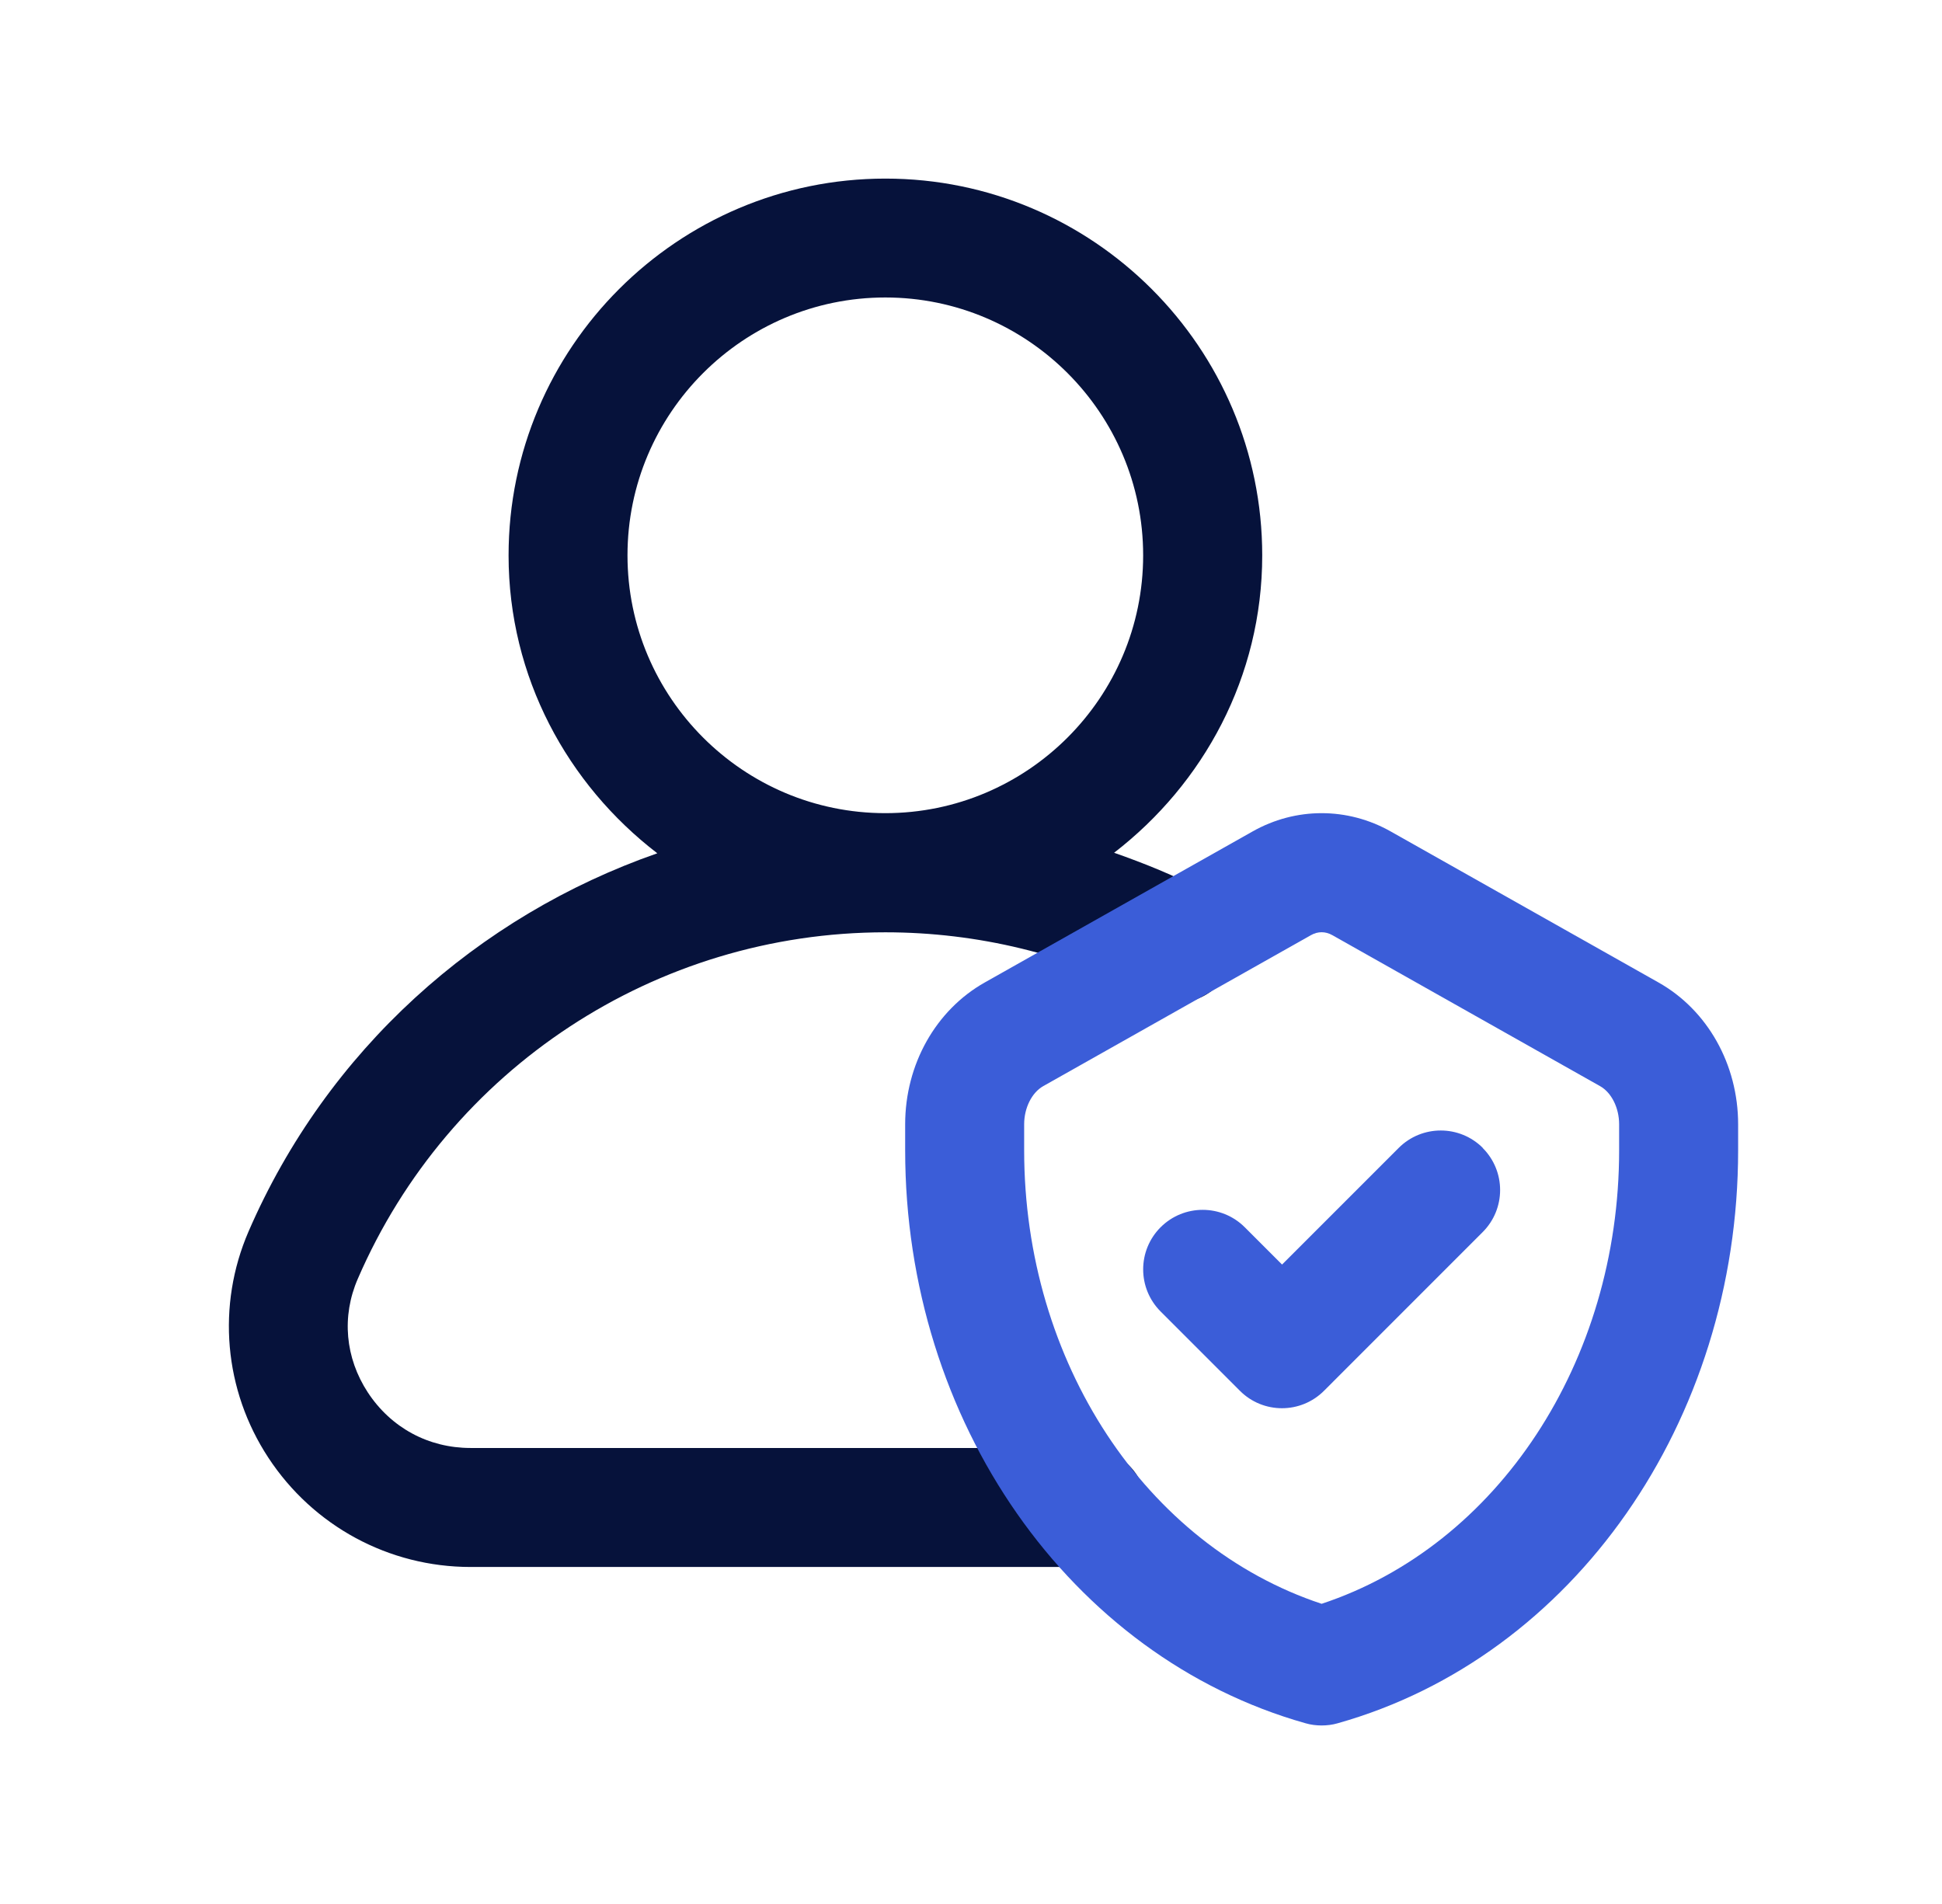
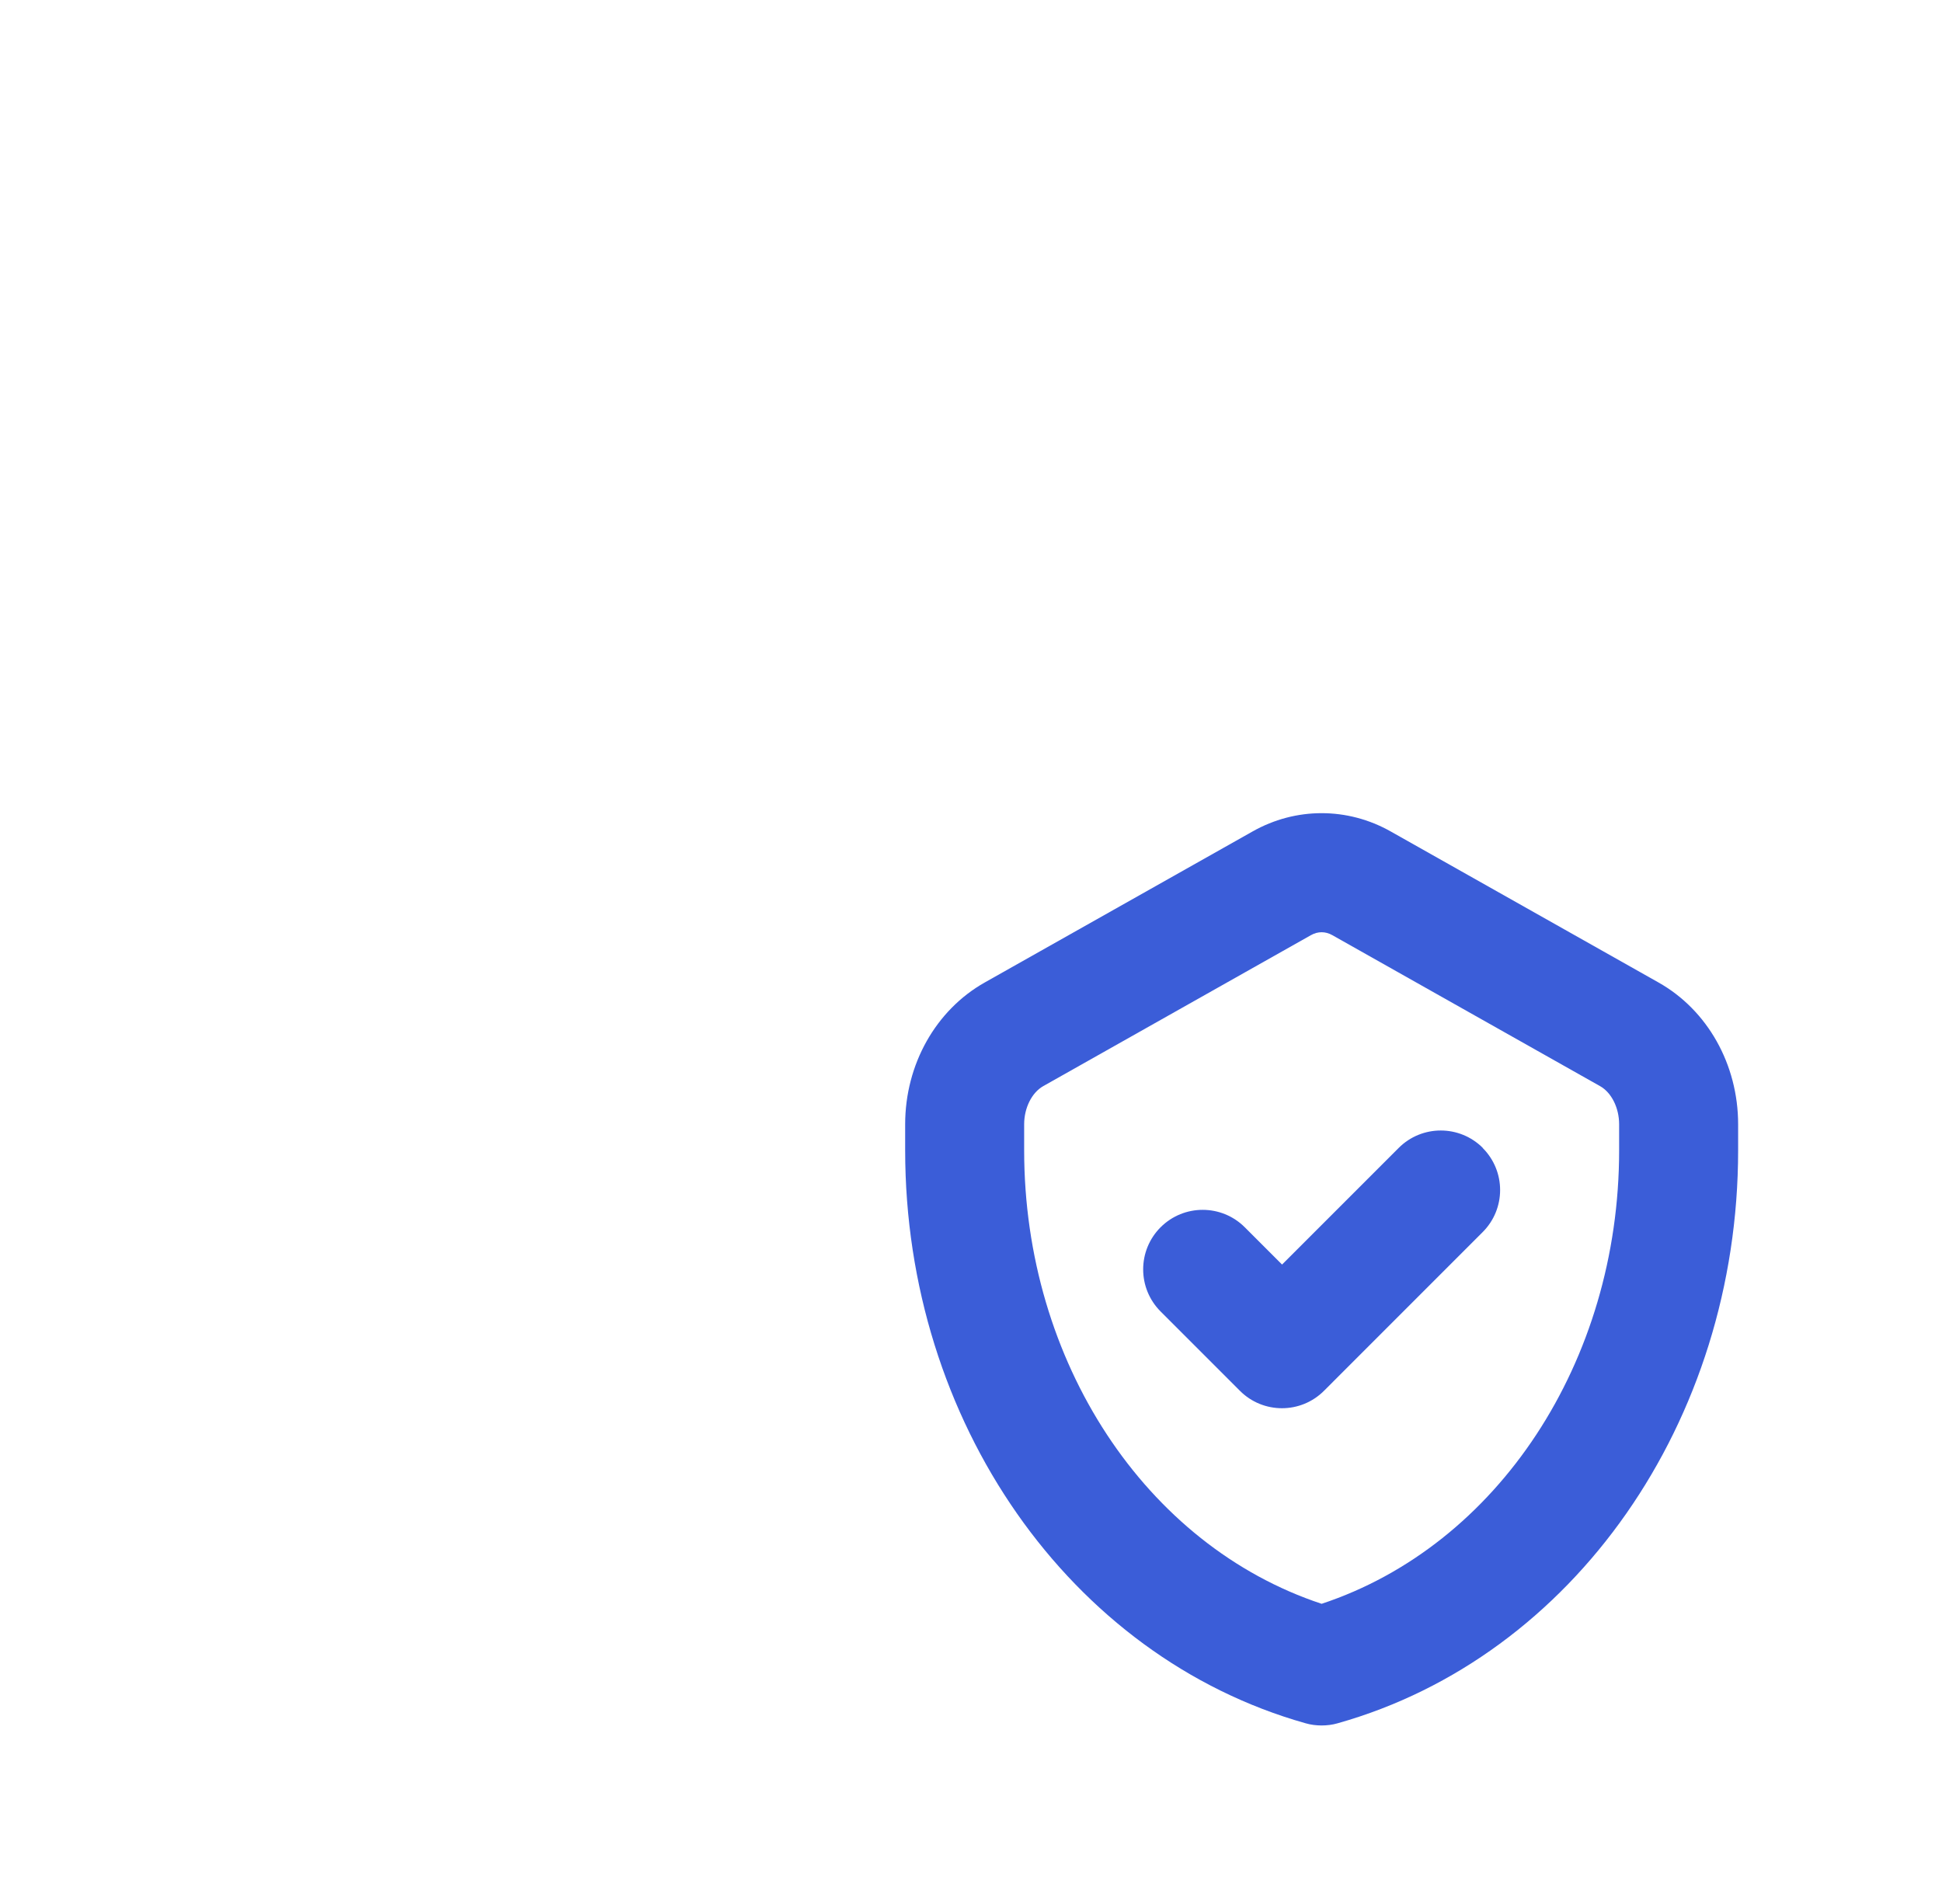
<svg xmlns="http://www.w3.org/2000/svg" width="51" height="50" viewBox="0 0 51 50" fill="none">
-   <path d="M31.6 23.387C30.848 22.994 30.06 22.675 29.258 22.394C31.606 20.583 33.148 17.773 33.148 14.585C33.148 9.129 28.708 4.69 23.252 4.69C17.796 4.69 13.356 9.129 13.356 14.585C13.356 17.781 14.904 20.598 17.262 22.408C12.537 24.056 8.59 27.579 6.527 32.34C5.688 34.281 5.879 36.502 7.048 38.281C8.227 40.077 10.213 41.15 12.356 41.15H28.546C29.408 41.15 30.108 40.45 30.108 39.587C30.108 38.725 29.408 38.025 28.546 38.025H12.356C11.252 38.025 10.269 37.494 9.66 36.567C9.065 35.658 8.967 34.571 9.396 33.583C11.787 28.056 17.229 24.483 23.252 24.483C25.671 24.483 28.058 25.062 30.152 26.16C30.919 26.562 31.86 26.265 32.26 25.5C32.66 24.735 32.367 23.792 31.602 23.392L31.6 23.387ZM16.479 14.583C16.479 10.85 19.517 7.812 23.25 7.812C26.983 7.812 30.021 10.85 30.021 14.583C30.021 18.317 26.983 21.354 23.25 21.354C19.517 21.354 16.479 18.317 16.479 14.583Z" fill="#06123B" />
  <path d="M43.554 25.8L36.523 21.835C35.387 21.194 34.029 21.194 32.894 21.835L25.862 25.8C24.573 26.527 23.771 27.954 23.771 29.525V30.208C23.771 37.323 28.094 43.508 34.285 45.254C34.423 45.294 34.567 45.312 34.708 45.312C34.85 45.312 34.994 45.294 35.131 45.254C41.323 43.51 45.646 37.323 45.646 30.208V29.525C45.646 27.954 44.844 26.527 43.554 25.8ZM42.521 30.208C42.521 35.76 39.331 40.587 34.708 42.117C30.085 40.587 26.896 35.76 26.896 30.208V29.525C26.896 29.094 27.098 28.692 27.396 28.523L34.427 24.558C34.519 24.506 34.614 24.481 34.708 24.481C34.802 24.481 34.898 24.506 34.989 24.558L42.021 28.523C42.321 28.692 42.521 29.094 42.521 29.525V30.208ZM38.937 30.146C39.548 30.756 39.548 31.746 38.937 32.356L34.771 36.523C34.467 36.827 34.067 36.981 33.667 36.981C33.267 36.981 32.867 36.829 32.562 36.523L30.479 34.44C29.869 33.829 29.869 32.84 30.479 32.229C31.09 31.619 32.079 31.619 32.69 32.229L33.669 33.208L36.731 30.146C37.342 29.535 38.331 29.535 38.942 30.146H38.937Z" fill="#3B5DD8" />
</svg>